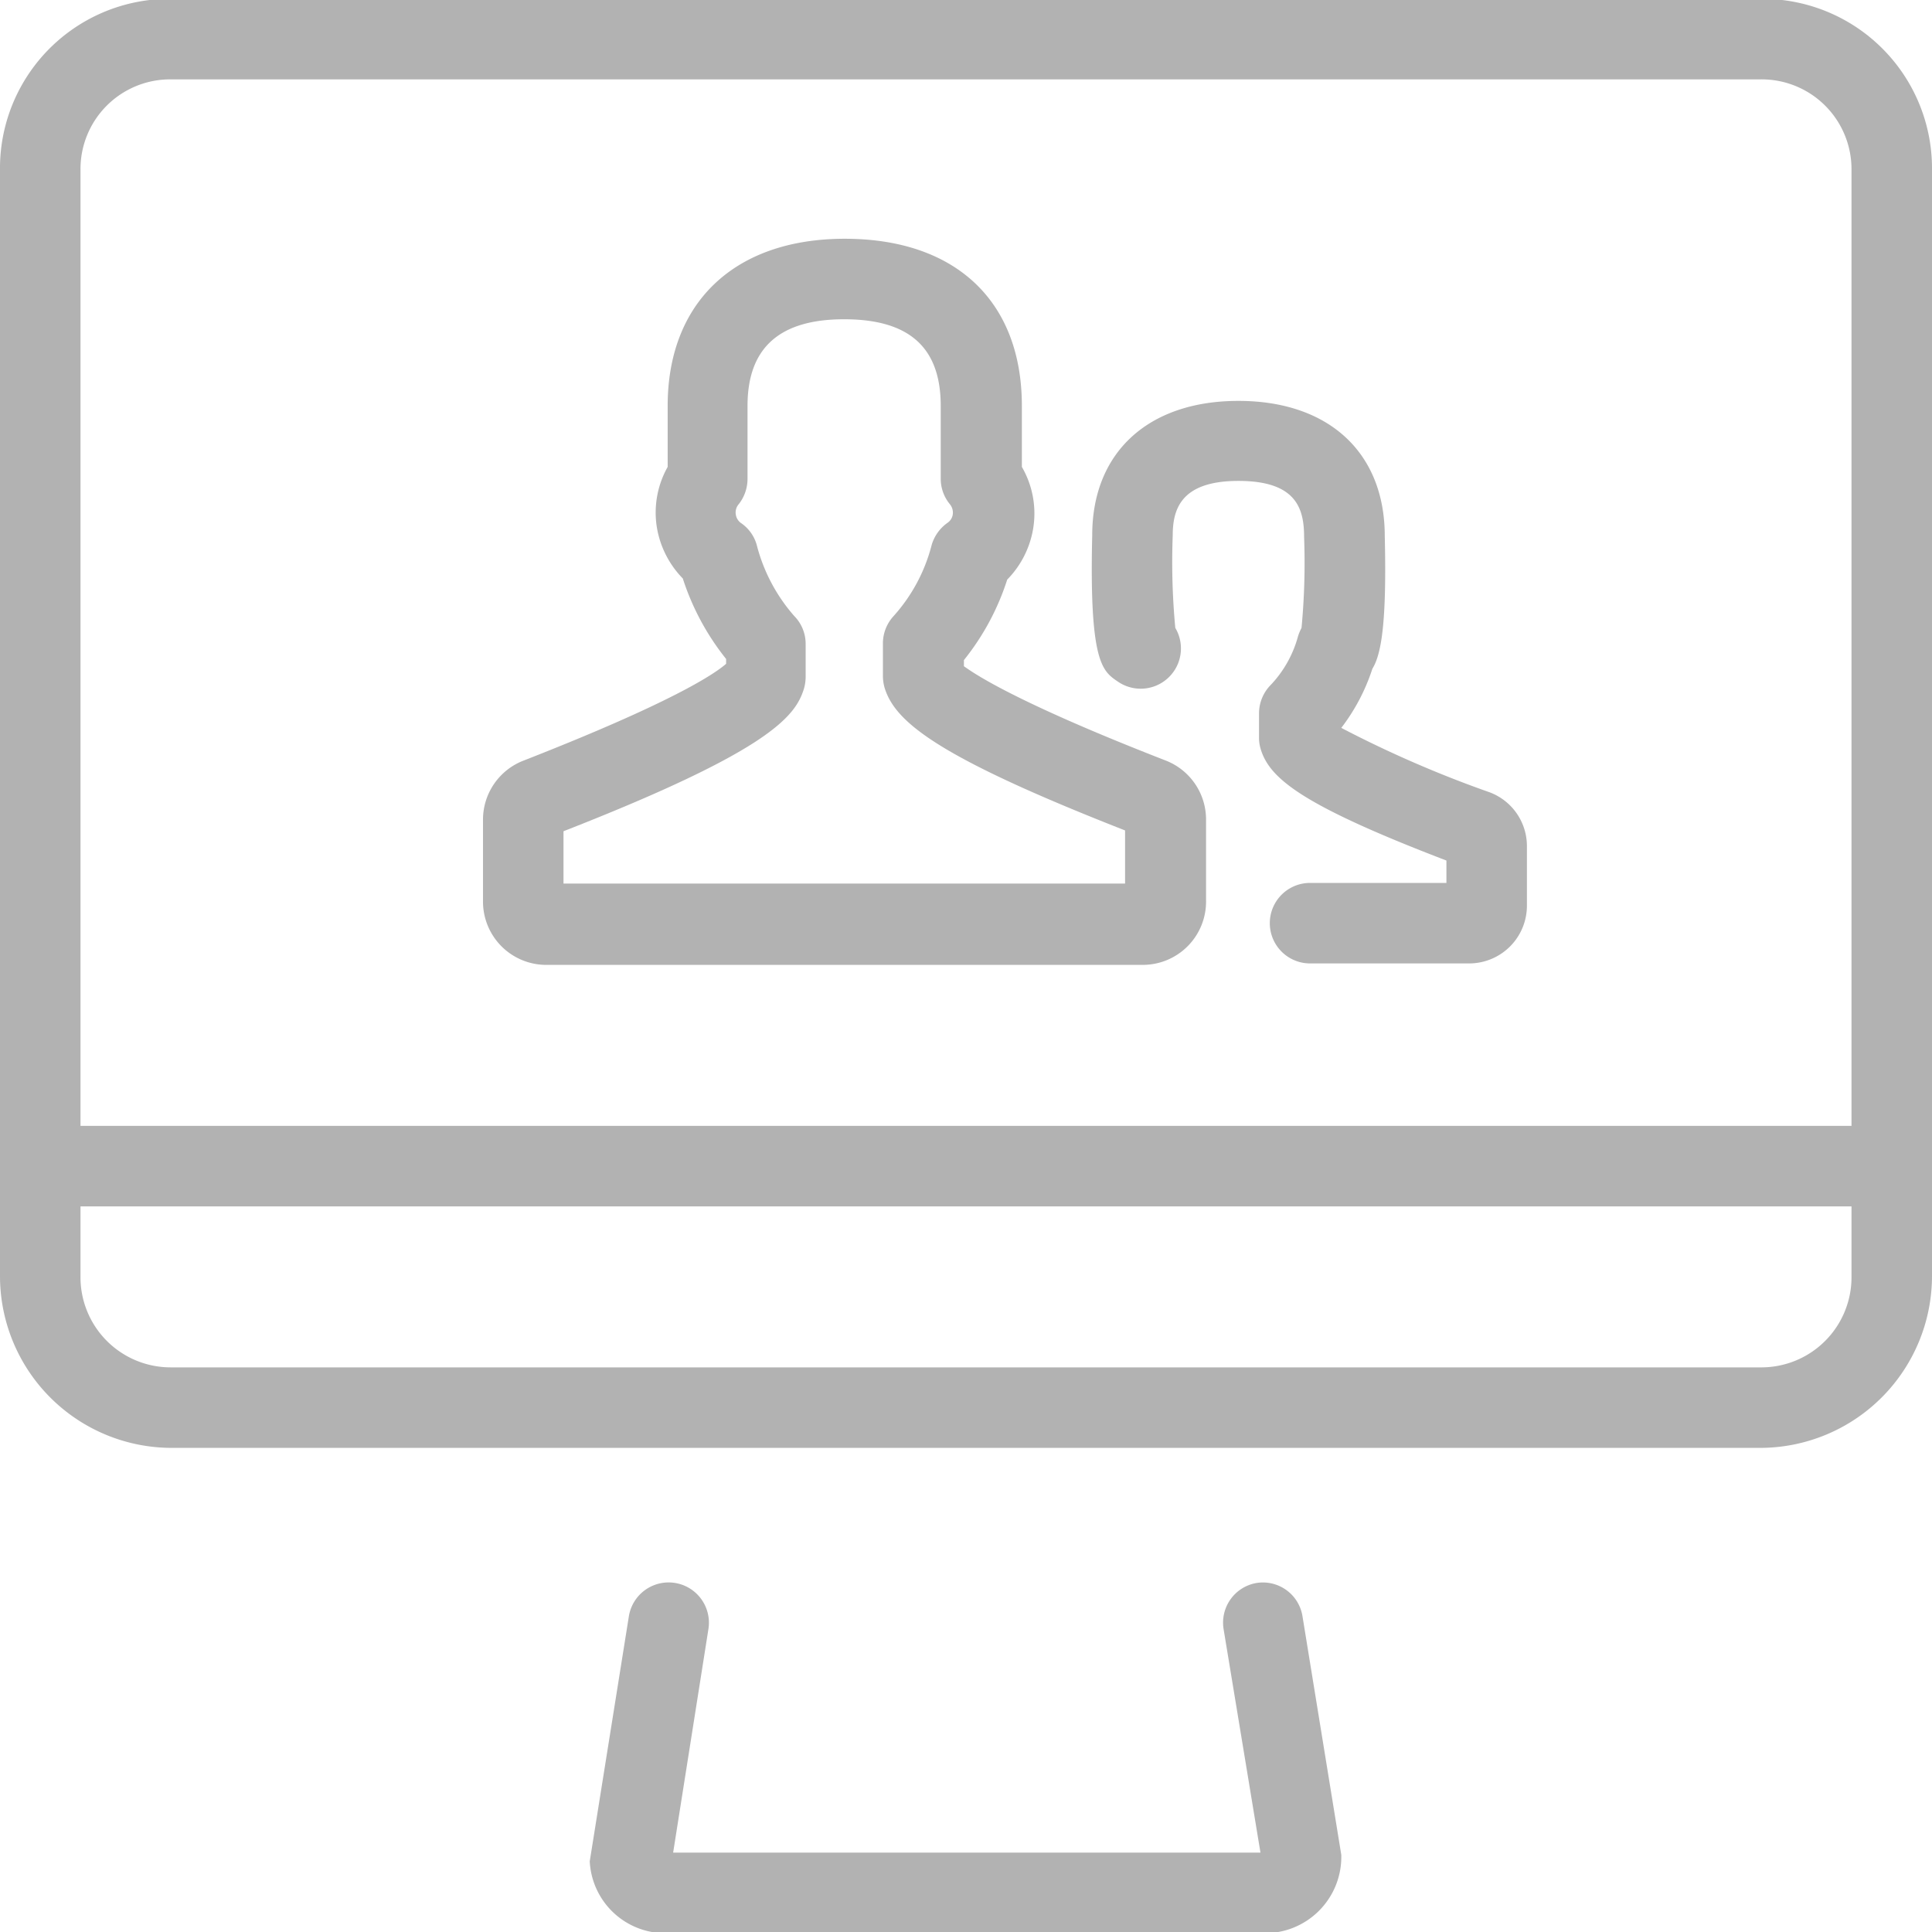
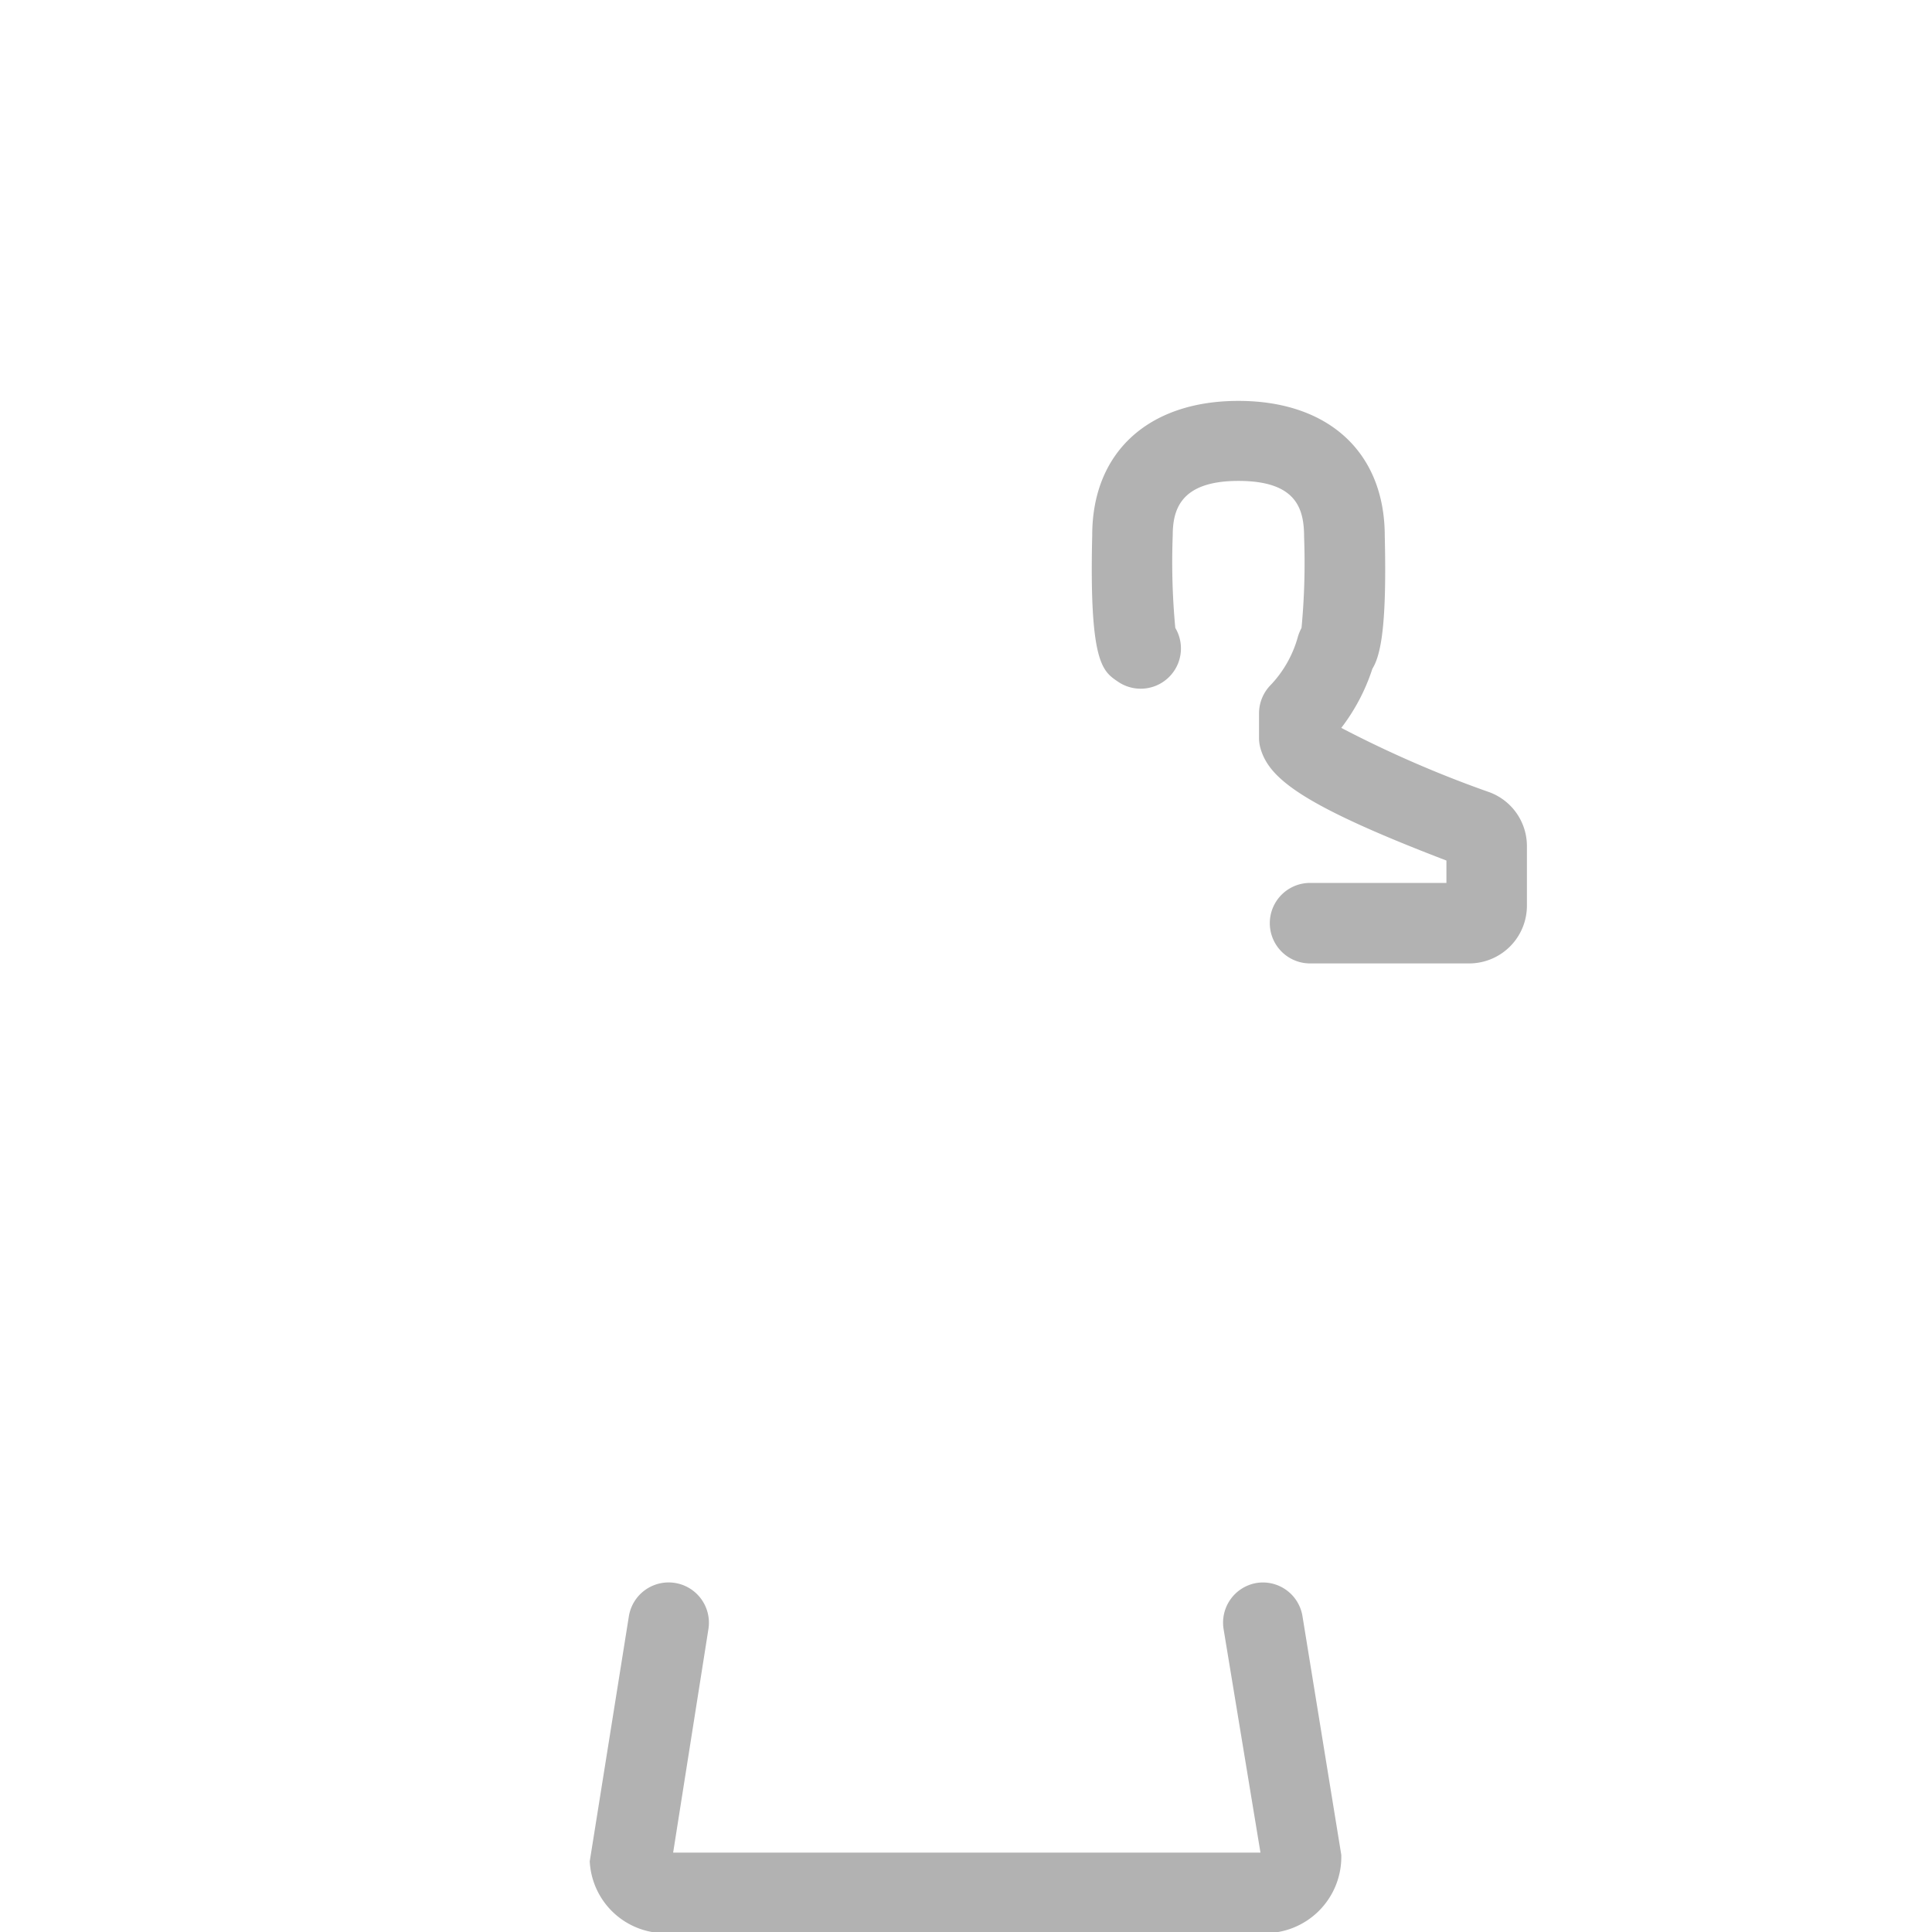
<svg xmlns="http://www.w3.org/2000/svg" width="120" height="120" viewBox="0 0 120 120">
-   <path d="M34,59.93H71a3.93,3.93,0,0,0,3.91-4V50.92a3.93,3.93,0,0,0-2.5-3.68c-9.61-3.74-12-5.48-12.54-5.86V41a15.53,15.53,0,0,0,2.69-5,5.89,5.89,0,0,0,1.63-3.29A5.76,5.76,0,0,0,63.47,29V25.21c0-6.5-4.11-10.38-11-10.38s-11,4-11,10.38V29a5.78,5.78,0,0,0-.69,3.63,5.92,5.92,0,0,0,1.63,3.3,15.72,15.72,0,0,0,2.69,5v.3c-.73.64-3.35,2.4-12.55,6A3.93,3.93,0,0,0,30,50.92V56A3.93,3.93,0,0,0,34,59.93ZM35,51.63c12.79-5,14.4-7.13,14.93-8.84a2.65,2.65,0,0,0,.11-.74V40a2.46,2.46,0,0,0-.71-1.74A10.72,10.72,0,0,1,47,33.84a2.44,2.44,0,0,0-1-1.37.79.79,0,0,1-.3-.53.78.78,0,0,1,.18-.62,2.54,2.54,0,0,0,.55-1.57V25.21c0-3.62,2-5.38,6-5.38s6,1.71,6,5.38v4.54A2.49,2.49,0,0,0,59,31.32a.82.82,0,0,1,.18.62.76.76,0,0,1-.31.52,2.57,2.57,0,0,0-1,1.38,10.49,10.49,0,0,1-2.38,4.44A2.5,2.5,0,0,0,54.84,40v2a2.65,2.65,0,0,0,.11.74c.67,2.14,3.35,4.3,14.93,8.84v3.3H35Z" fill="#b2b2b2" />
  <path d="M69.41,42.32A2.5,2.5,0,0,0,73,39a43.67,43.67,0,0,1-.16-5.73c0-1.59.46-3.4,4.08-3.4S81,31.61,81,33.36A42.82,42.82,0,0,1,80.84,39a3.11,3.11,0,0,0-.22.53,7.07,7.07,0,0,1-1.68,3,2.52,2.52,0,0,0-.74,1.77v1.52a2.42,2.42,0,0,0,.12.76c.58,1.81,2.62,3.46,11.52,6.87v1.39H81.37a2.5,2.5,0,0,0,0,5h9.88a3.59,3.59,0,0,0,3.59-3.58V52.56a3.57,3.57,0,0,0-2.32-3.35,70.37,70.37,0,0,1-9.21-4,12.22,12.22,0,0,0,1.93-3.67c.55-.89.9-2.82.77-8.24,0-5.19-3.48-8.4-9.09-8.4s-9.08,3.21-9.08,8.34C67.65,41.12,68.47,41.68,69.41,42.32Z" fill="#b2b2b2" />
  <path d="M78,98.33A2.5,2.5,0,0,0,76,101.19l2.29,13.88-36.48,0L44,101.19a2.5,2.5,0,0,0-4.94-.8l-2.43,15.22a4.7,4.7,0,0,0,4.9,4.46H78.43a4.74,4.74,0,0,0,4.88-4.86L80.9,100.39A2.49,2.49,0,0,0,78,98.33Z" fill="#b2b2b2" />
-   <path d="M109.37-.07H10.62A10.52,10.52,0,0,0,0,10.58V79.24A10.67,10.67,0,0,0,10.62,89.93h98.75A10.68,10.68,0,0,0,120,79.24V10.58A10.53,10.53,0,0,0,109.37-.07Zm-98.75,5h98.75A5.58,5.58,0,0,1,115,10.58V69.93H5V10.58A5.57,5.57,0,0,1,10.62,4.93Zm98.75,80H10.62A5.6,5.6,0,0,1,5,79.24V74.93H115v4.31A5.6,5.6,0,0,1,109.37,84.93Z" fill="#b2b2b2" />
</svg>